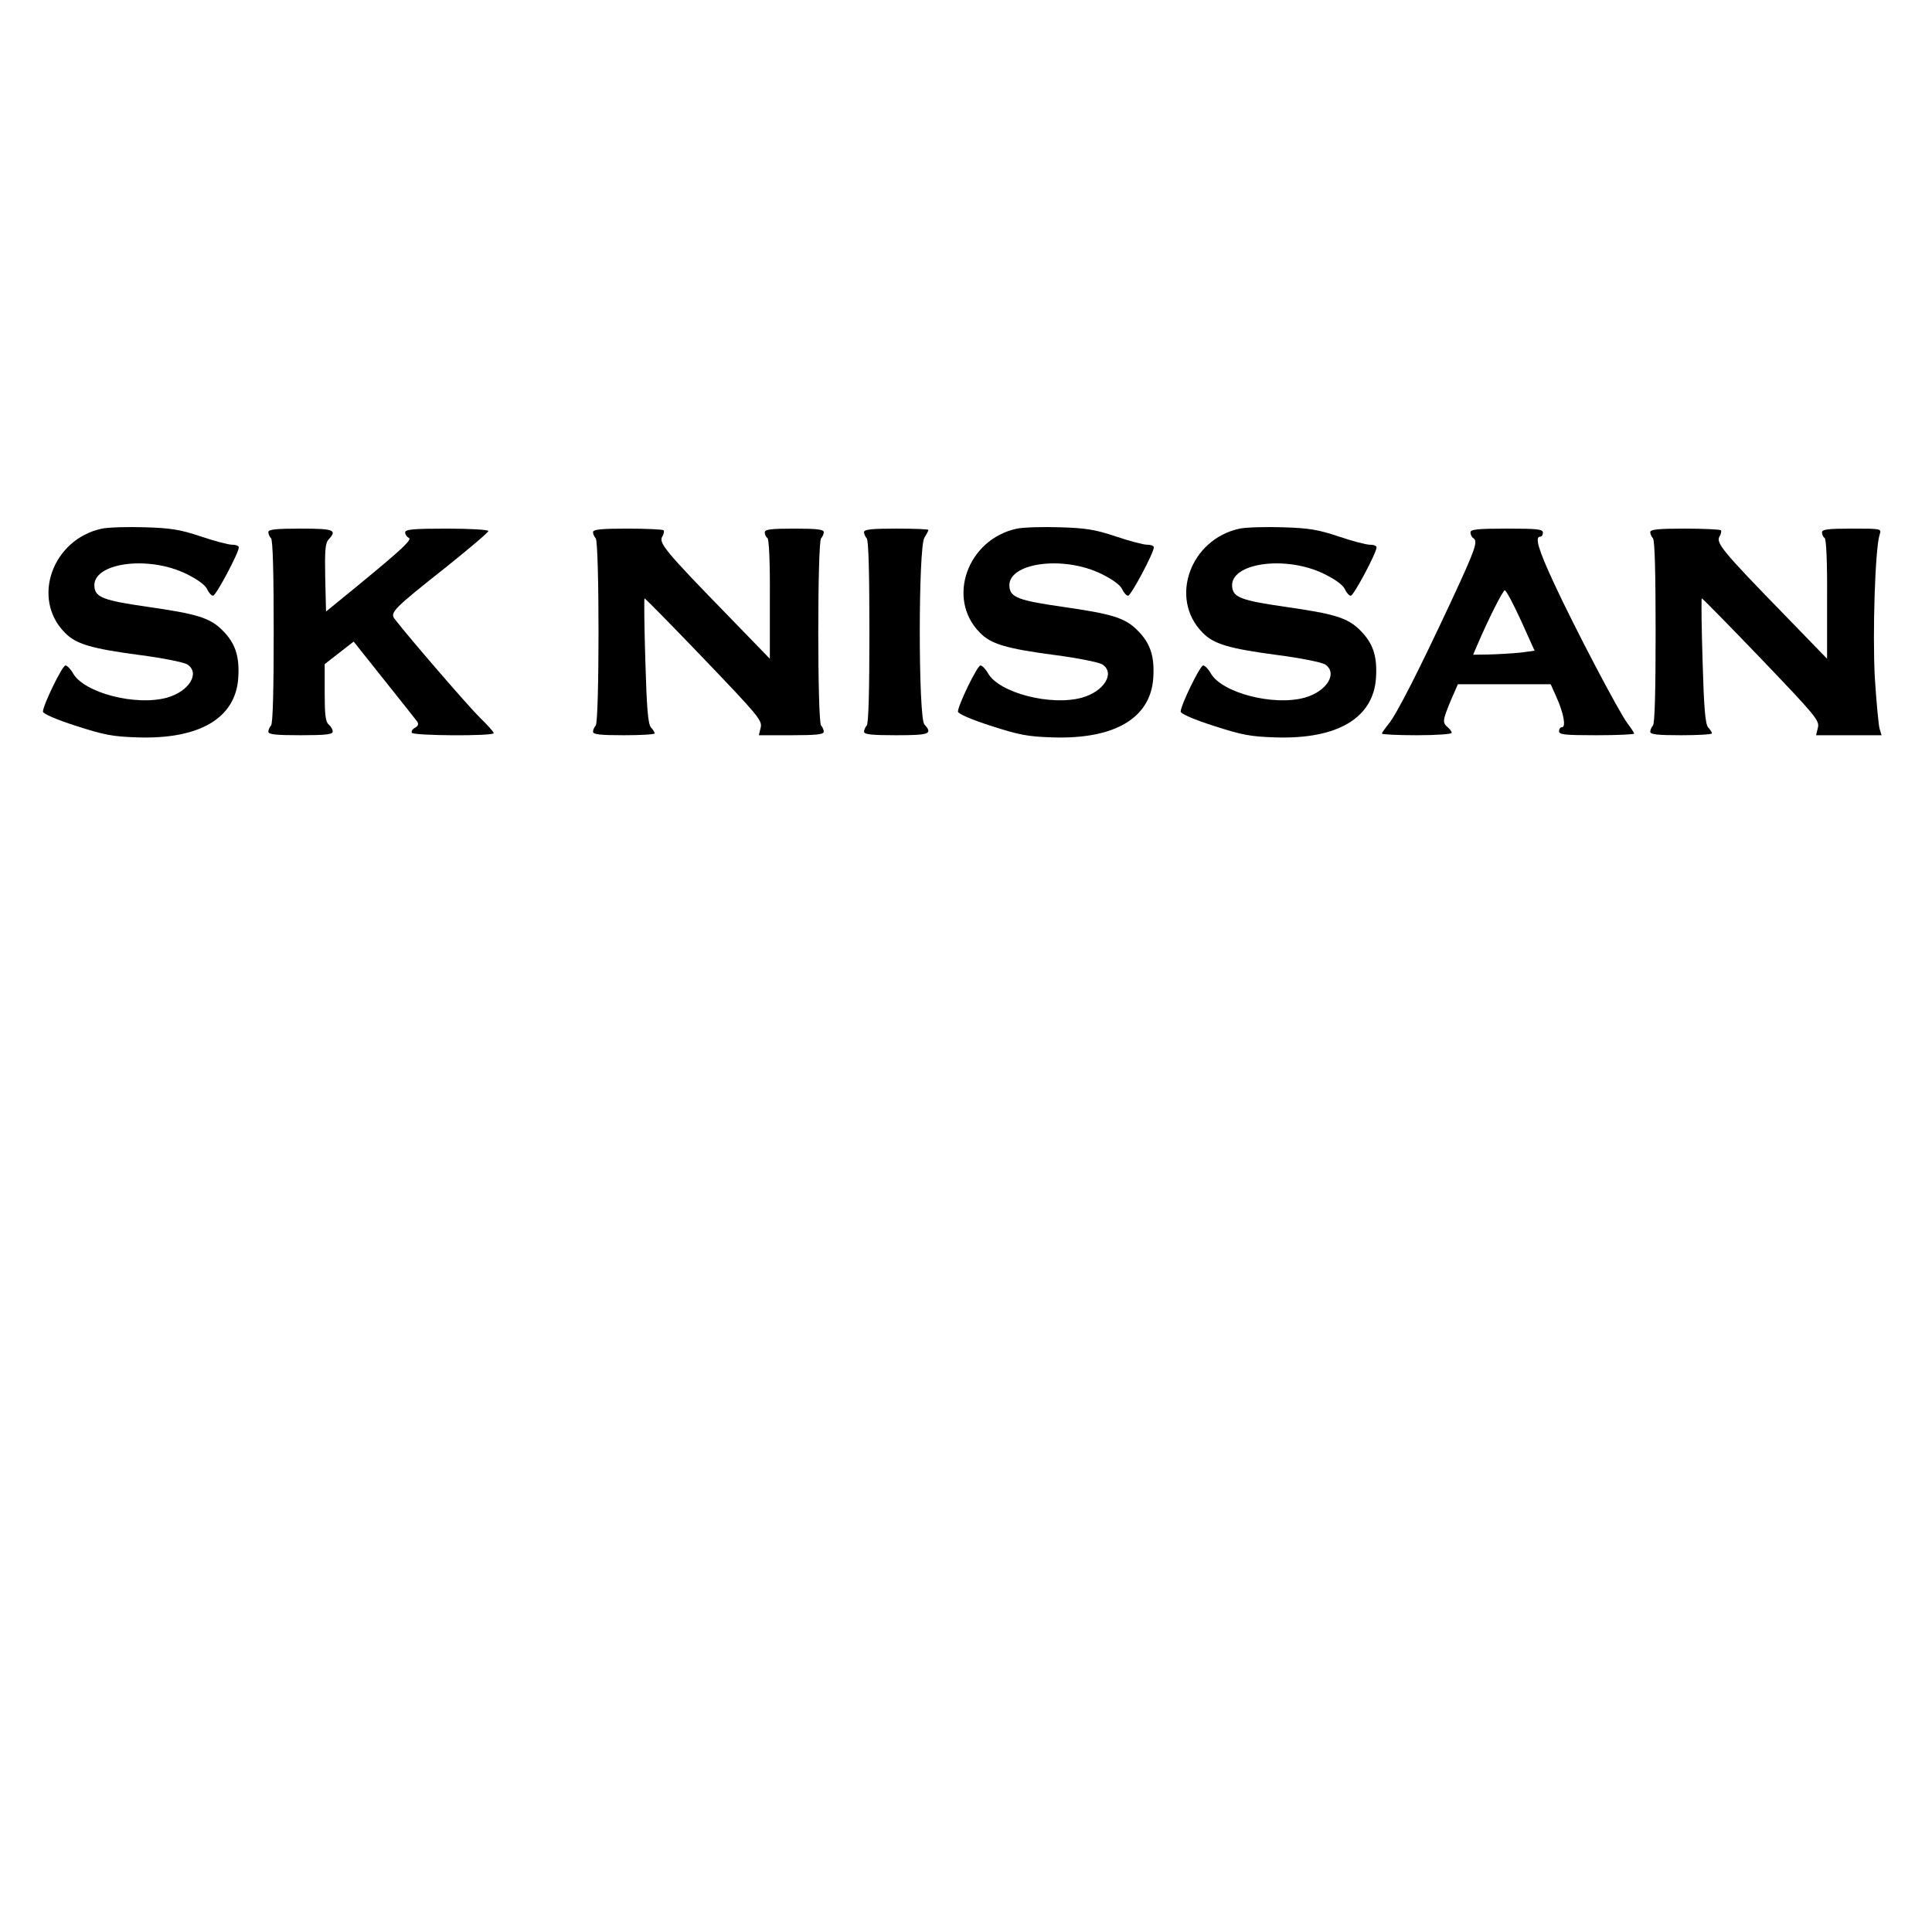
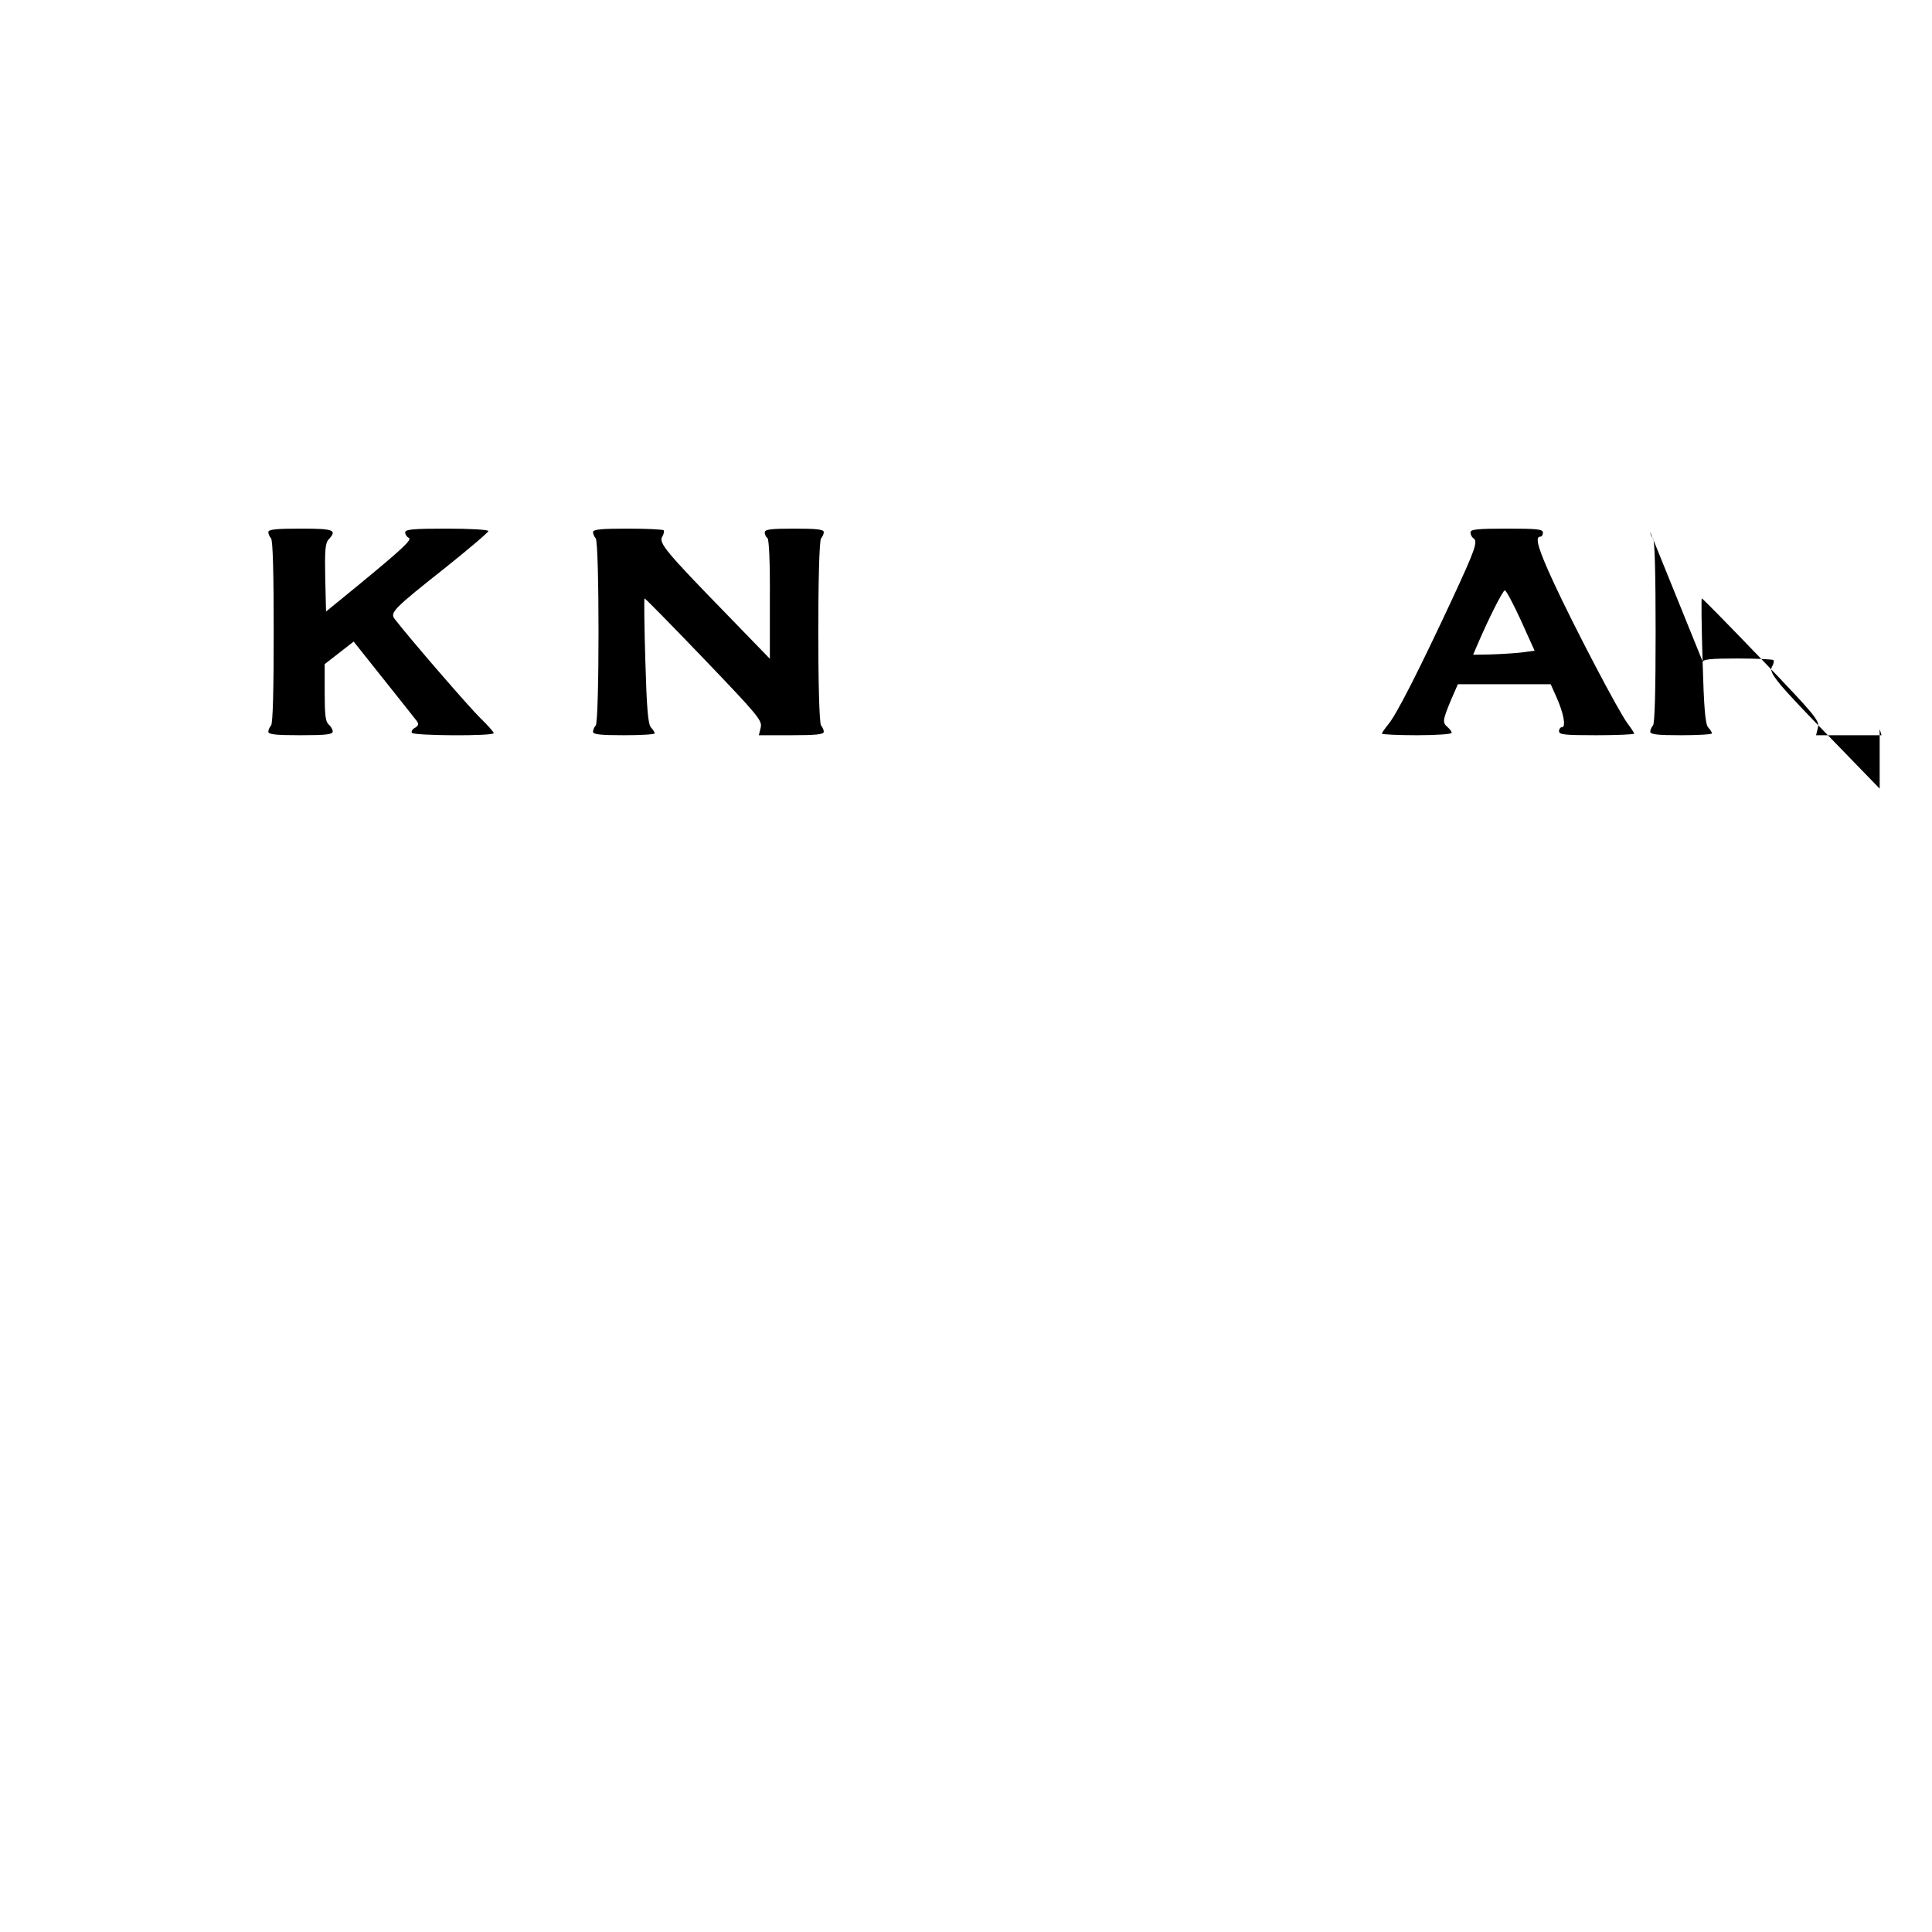
<svg xmlns="http://www.w3.org/2000/svg" version="1.0" width="720" height="720" viewBox="0 0 720 720" preserveAspectRatio="xMidYMid meet">
  <g transform="translate(0,720) scale(0.1,-0.1)" fill="#000000" stroke="none">
-     <path d="M380 5230 c-184 -39 -264 -260 -139 -387 41 -43 98 -60 279 -84 85 -11 165 -27 178 -35 49 -32 7 -101 -76 -124 -116 -32 -309 18 -350 91 -9 16 -22 29 -28 29 -12 0 -84 -149 -84 -172 0 -8 51 -30 123 -53 105 -34 137 -40 228 -43 233 -8 368 72 377 223 5 80 -11 128 -59 176 -47 47 -94 61 -282 88 -160 23 -191 35 -195 73 -11 90 199 120 343 49 41 -20 71 -42 77 -57 6 -13 16 -24 22 -24 11 0 96 160 96 180 0 6 -11 10 -25 10 -14 0 -67 14 -117 31 -78 26 -112 31 -208 34 -63 2 -135 0 -160 -5z" />
-     <path d="M3790 5230 c-184 -39 -264 -260 -139 -387 41 -43 98 -60 279 -84 85 -11 165 -27 178 -35 49 -32 7 -101 -76 -124 -116 -32 -309 18 -350 91 -9 16 -22 29 -28 29 -12 0 -84 -149 -84 -172 0 -8 51 -30 123 -53 105 -34 137 -40 228 -43 233 -8 368 72 377 223 5 80 -11 128 -59 176 -47 47 -94 61 -282 88 -160 23 -191 35 -195 73 -11 90 199 120 343 49 41 -20 71 -42 77 -57 6 -13 16 -24 22 -24 11 0 96 160 96 180 0 6 -11 10 -25 10 -14 0 -67 14 -117 31 -78 26 -112 31 -208 34 -63 2 -135 0 -160 -5z" />
-     <path d="M4620 5230 c-184 -39 -264 -260 -139 -387 41 -43 98 -60 279 -84 85 -11 165 -27 178 -35 49 -32 7 -101 -76 -124 -116 -32 -309 18 -350 91 -9 16 -22 29 -28 29 -12 0 -84 -149 -84 -172 0 -8 51 -30 123 -53 105 -34 137 -40 228 -43 233 -8 368 72 377 223 5 80 -11 128 -59 176 -47 47 -94 61 -282 88 -160 23 -191 35 -195 73 -11 90 199 120 343 49 41 -20 71 -42 77 -57 6 -13 16 -24 22 -24 11 0 96 160 96 180 0 6 -11 10 -25 10 -14 0 -67 14 -117 31 -78 26 -112 31 -208 34 -63 2 -135 0 -160 -5z" />
    <path d="M1000 5217 c0 -7 5 -18 10 -23 7 -7 10 -133 10 -349 0 -216 -3 -342 -10 -349 -5 -5 -10 -16 -10 -23 0 -10 28 -13 120 -13 95 0 120 3 120 14 0 7 -7 19 -15 26 -12 10 -15 36 -15 119 l0 106 54 42 54 42 113 -142 c62 -78 118 -148 123 -155 7 -10 5 -17 -7 -24 -10 -5 -15 -13 -12 -19 7 -11 305 -13 305 -1 0 4 -23 30 -51 57 -41 40 -260 293 -318 368 -19 24 -4 39 192 194 86 69 157 129 157 134 0 5 -70 9 -155 9 -127 0 -155 -3 -155 -14 0 -8 6 -17 13 -20 15 -6 -24 -42 -188 -177 l-120 -98 -3 126 c-2 102 0 129 13 143 32 35 20 40 -105 40 -92 0 -120 -3 -120 -13z" />
    <path d="M2210 5217 c0 -7 5 -18 10 -23 14 -14 14 -684 0 -698 -5 -5 -10 -16 -10 -23 0 -10 27 -13 115 -13 63 0 115 3 115 7 0 3 -6 14 -14 22 -11 12 -16 72 -21 249 -4 127 -5 232 -3 232 3 0 103 -102 222 -226 201 -210 217 -229 211 -255 l-7 -29 121 0 c93 0 121 3 121 13 0 7 -5 18 -10 23 -14 14 -14 684 0 698 5 5 10 16 10 23 0 10 -26 13 -110 13 -89 0 -110 -3 -110 -14 0 -8 5 -18 10 -21 6 -4 10 -90 9 -228 l0 -222 -160 165 c-228 234 -255 267 -241 290 6 10 8 21 5 24 -4 3 -64 6 -135 6 -98 0 -128 -3 -128 -13z" />
-     <path d="M3220 5217 c0 -7 5 -18 10 -23 7 -7 10 -133 10 -349 0 -216 -3 -342 -10 -349 -5 -5 -10 -16 -10 -23 0 -10 28 -13 120 -13 124 0 137 5 105 40 -23 25 -23 662 0 696 8 13 15 26 15 29 0 3 -54 5 -120 5 -92 0 -120 -3 -120 -13z" />
    <path d="M5480 5216 c0 -8 5 -18 10 -21 19 -12 10 -38 -81 -234 -120 -257 -205 -425 -235 -460 -13 -16 -24 -32 -24 -35 0 -3 59 -6 130 -6 72 0 130 4 130 9 0 5 -7 14 -15 21 -20 17 -19 25 11 98 l27 62 173 0 173 0 21 -47 c27 -60 37 -113 21 -113 -6 0 -11 -7 -11 -15 0 -13 22 -15 140 -15 77 0 140 3 140 6 0 3 -11 20 -24 37 -33 43 -200 362 -275 524 -59 127 -72 173 -51 173 6 0 10 7 10 15 0 13 -22 15 -135 15 -111 0 -135 -3 -135 -14z m188 -328 l51 -113 -52 -7 c-29 -3 -80 -6 -115 -7 l-62 -1 14 33 c45 105 97 207 104 207 5 0 32 -51 60 -112z" />
-     <path d="M6150 5217 c0 -7 5 -18 10 -23 7 -7 10 -133 10 -349 0 -216 -3 -342 -10 -349 -5 -5 -10 -16 -10 -23 0 -10 27 -13 115 -13 63 0 115 3 115 7 0 3 -6 14 -14 22 -11 12 -16 72 -21 249 -4 127 -5 232 -3 232 3 0 103 -102 222 -226 201 -210 217 -229 211 -255 l-7 -29 122 0 122 0 -7 23 c-4 12 -12 98 -18 190 -9 167 1 484 18 535 7 22 7 22 -104 22 -90 0 -111 -3 -111 -14 0 -8 5 -18 10 -21 6 -4 10 -90 9 -228 l0 -222 -160 165 c-228 234 -255 267 -241 290 6 10 8 21 5 24 -4 3 -64 6 -135 6 -98 0 -128 -3 -128 -13z" />
+     <path d="M6150 5217 c0 -7 5 -18 10 -23 7 -7 10 -133 10 -349 0 -216 -3 -342 -10 -349 -5 -5 -10 -16 -10 -23 0 -10 27 -13 115 -13 63 0 115 3 115 7 0 3 -6 14 -14 22 -11 12 -16 72 -21 249 -4 127 -5 232 -3 232 3 0 103 -102 222 -226 201 -210 217 -229 211 -255 l-7 -29 122 0 122 0 -7 23 l0 -222 -160 165 c-228 234 -255 267 -241 290 6 10 8 21 5 24 -4 3 -64 6 -135 6 -98 0 -128 -3 -128 -13z" />
  </g>
</svg>